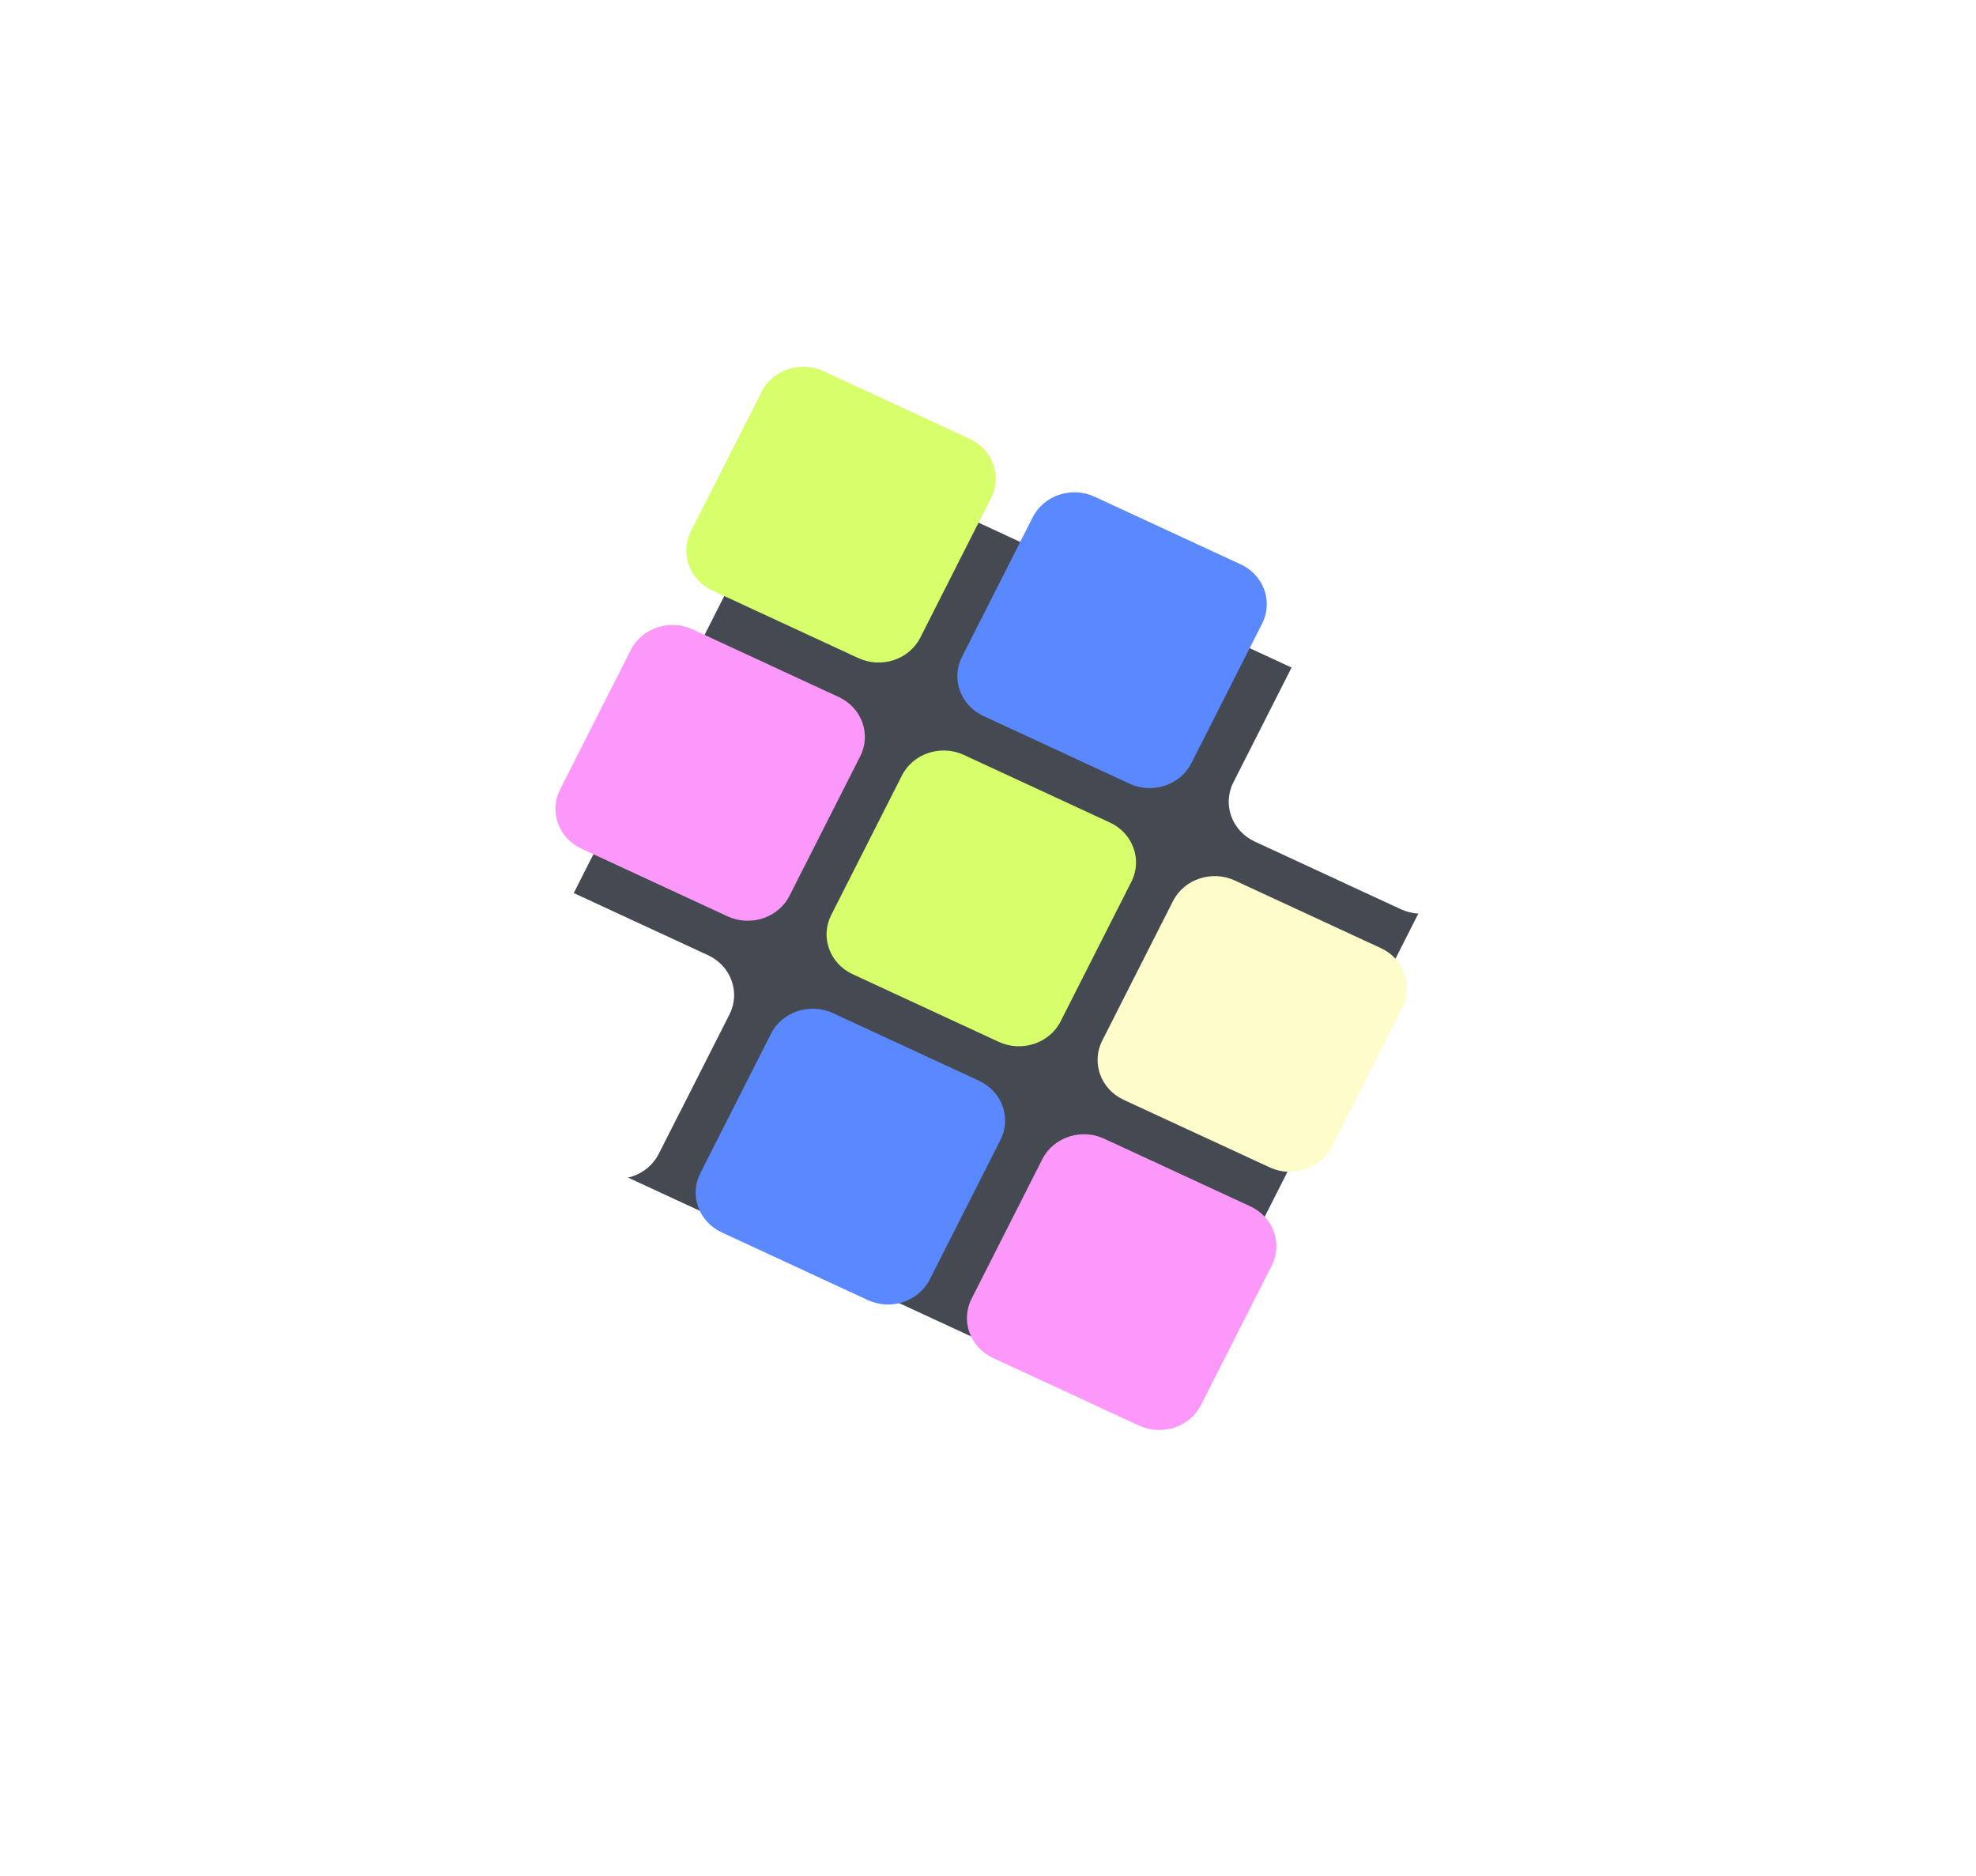
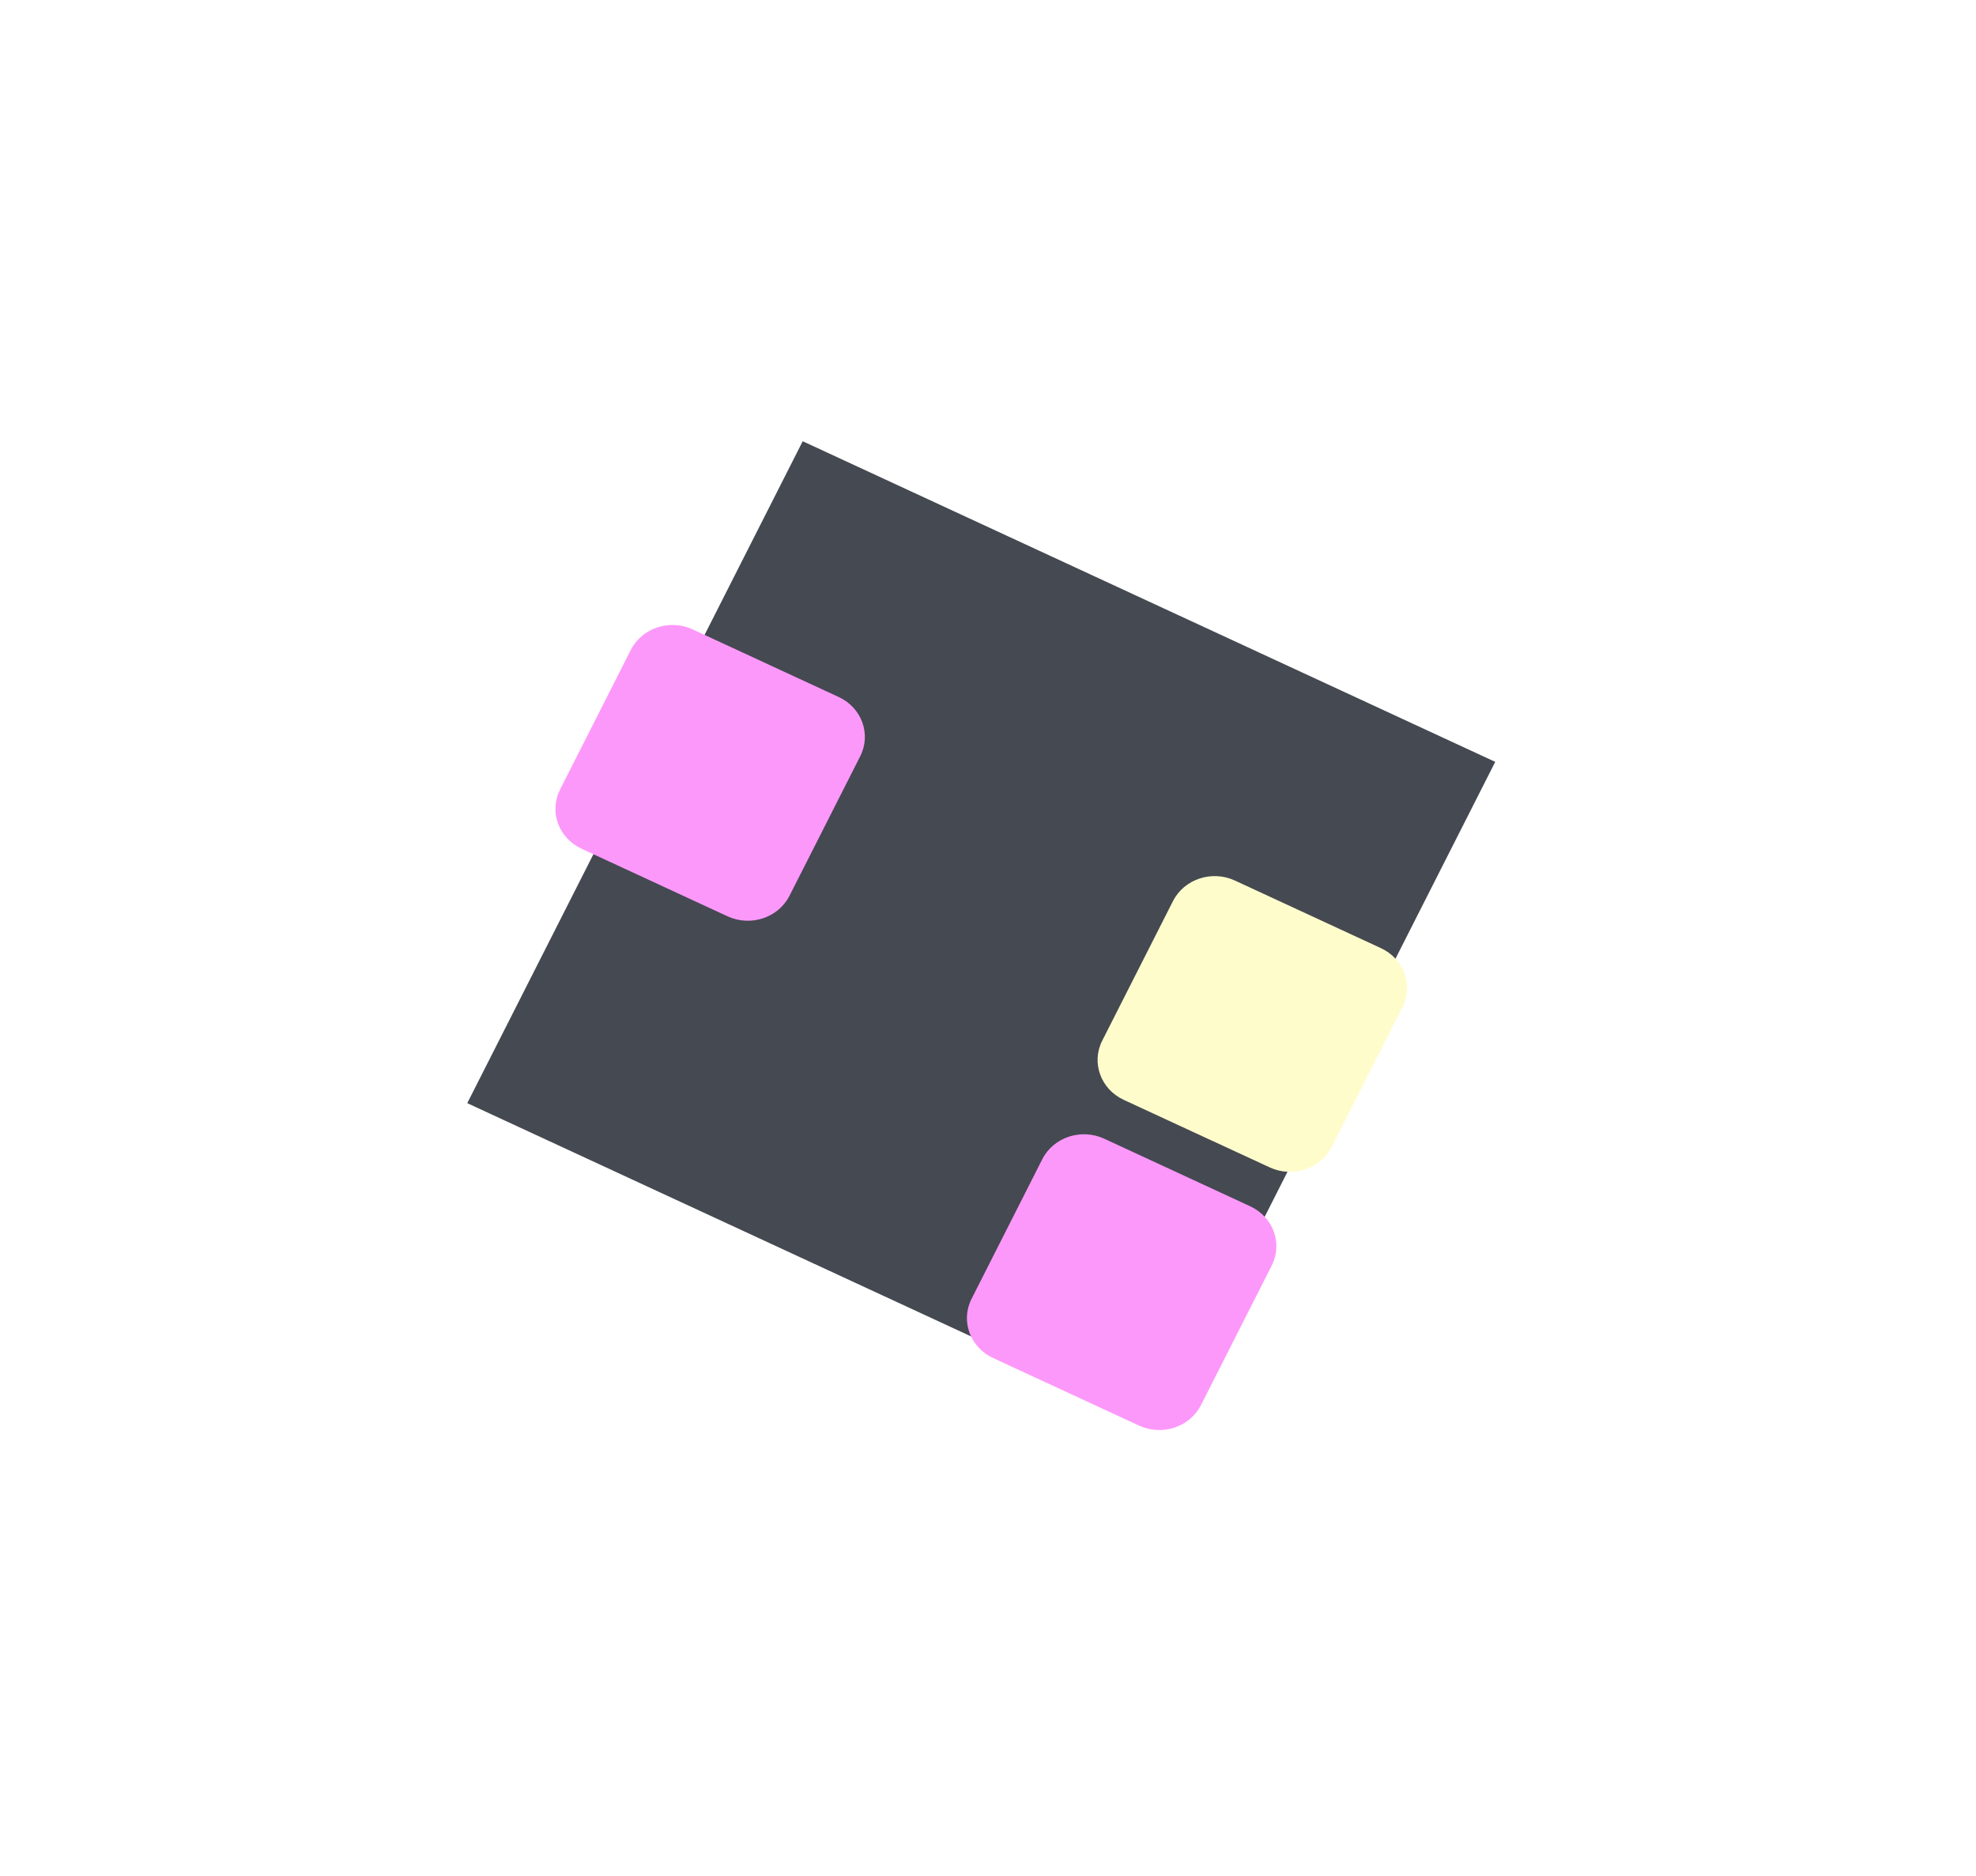
<svg xmlns="http://www.w3.org/2000/svg" width="79" height="75" viewBox="0 0 79 75" fill="none">
  <path d="M59.779 30.453L32.092 17.637L18.681 44.095L46.368 56.911L59.779 30.453Z" fill="#454951" />
  <g filter="url(#filter0_i_109_10657)">
    <path fill-rule="evenodd" clip-rule="evenodd" d="M44.146 46.879L49.984 49.581C50.905 50.007 51.29 51.066 50.844 51.947L48.016 57.525C47.57 58.405 46.461 58.773 45.54 58.347L39.703 55.645C38.781 55.218 38.396 54.159 38.843 53.279L41.67 47.7C42.116 46.82 43.225 46.452 44.146 46.879ZM32.103 36.106L34.392 31.59C34.838 30.71 34.453 29.65 33.532 29.224L27.694 26.522C26.773 26.096 25.665 26.463 25.218 27.344L22.391 32.922C21.945 33.803 22.33 34.862 23.251 35.288L27.977 37.476C27.995 37.484 28.014 37.492 28.032 37.501L29.088 37.99C30.009 38.416 31.118 38.048 31.564 37.168L32.078 36.153C32.087 36.138 32.095 36.122 32.103 36.106Z" fill="#FD98FB" />
  </g>
  <g filter="url(#filter1_i_109_10657)">
    <path fill-rule="evenodd" clip-rule="evenodd" d="M48.519 46.987L50.767 48.027C51.688 48.453 52.796 48.086 53.242 47.205L54.434 44.854C54.445 44.832 54.456 44.809 54.467 44.787L56.069 41.628C56.515 40.748 56.13 39.688 55.209 39.262L49.371 36.56C48.45 36.133 47.341 36.501 46.895 37.382L44.067 42.96C43.621 43.84 44.006 44.9 44.927 45.326L48.408 46.937C48.445 46.954 48.482 46.971 48.519 46.987Z" fill="#FFFCCB" />
  </g>
  <g filter="url(#filter2_i_109_10657)">
-     <path fill-rule="evenodd" clip-rule="evenodd" d="M38.535 31.539L44.373 34.241C45.294 34.667 45.679 35.727 45.233 36.607L42.405 42.185C41.959 43.066 40.85 43.434 39.929 43.007L34.092 40.305C33.17 39.879 32.785 38.82 33.231 37.939L36.059 32.361C36.505 31.48 37.614 31.113 38.535 31.539ZM36.795 26.847L39.622 21.268C40.069 20.388 39.683 19.329 38.762 18.903L32.925 16.201C32.004 15.774 30.895 16.142 30.449 17.022L27.621 22.601C27.175 23.481 27.56 24.54 28.481 24.967L34.319 27.669C35.24 28.095 36.349 27.727 36.795 26.847Z" fill="#D6FF6B" />
-   </g>
+     </g>
  <g filter="url(#filter3_i_109_10657)">
-     <path fill-rule="evenodd" clip-rule="evenodd" d="M32.144 52.147C32.174 52.161 32.204 52.176 32.234 52.19L34.694 53.328C35.616 53.755 36.724 53.387 37.17 52.507L37.631 51.597C37.639 51.583 37.647 51.568 37.654 51.553L39.999 46.927C40.445 46.047 40.06 44.987 39.139 44.561L33.301 41.859C32.38 41.433 31.272 41.801 30.825 42.681L27.998 48.259C27.552 49.14 27.937 50.199 28.858 50.625L32.144 52.147ZM42.606 31.506L39.32 29.985C38.399 29.558 38.014 28.499 38.46 27.619L41.288 22.04C41.734 21.16 42.842 20.792 43.763 21.218L49.601 23.921C50.522 24.347 50.907 25.406 50.461 26.286L47.633 31.865C47.528 32.072 47.386 32.251 47.219 32.398C46.675 32.875 45.861 33.014 45.157 32.688L42.697 31.549C42.666 31.535 42.636 31.521 42.606 31.506Z" fill="#5988FF" />
-   </g>
+     </g>
  <g filter="url(#filter4_i_109_10657)">
-     <path fill-rule="evenodd" clip-rule="evenodd" d="M21.329 47.138C21.352 47.149 21.375 47.16 21.398 47.171L23.858 48.309C24.779 48.736 25.888 48.368 26.334 47.488L27.156 45.867C27.182 45.821 27.207 45.773 27.231 45.726L29.165 41.91C29.611 41.03 29.226 39.97 28.305 39.544L22.468 36.842C21.546 36.416 20.438 36.783 19.992 37.664L17.164 43.242C16.718 44.123 17.103 45.182 18.024 45.608L21.329 47.138ZM53.477 36.535L50.169 35.004C49.248 34.578 48.863 33.518 49.309 32.638L52.137 27.06C52.583 26.179 53.691 25.811 54.612 26.238L60.45 28.94C61.371 29.366 61.756 30.425 61.31 31.306L59.187 35.495C59.163 35.541 59.139 35.587 59.114 35.631L58.479 36.883C58.033 37.764 56.924 38.132 56.003 37.705L53.543 36.567C53.521 36.556 53.499 36.546 53.477 36.535Z" fill="white" />
-   </g>
+     </g>
  <defs>
    <filter id="filter0_i_109_10657" x="22.205" y="24.982" width="28.824" height="33.543" filterUnits="userSpaceOnUse" color-interpolation-filters="sRGB">
      <feFlood flood-opacity="0" result="BackgroundImageFix" />
      <feBlend mode="normal" in="SourceGraphic" in2="BackgroundImageFix" result="shape" />
      <feColorMatrix in="SourceAlpha" type="matrix" values="0 0 0 0 0 0 0 0 0 0 0 0 0 0 0 0 0 0 127 0" result="hardAlpha" />
      <feOffset dy="-1.363" />
      <feGaussianBlur stdDeviation="1.278" />
      <feComposite in2="hardAlpha" operator="arithmetic" k2="-1" k3="1" />
      <feColorMatrix type="matrix" values="0 0 0 0 0 0 0 0 0 0 0 0 0 0 0 0 0 0 0.2 0" />
      <feBlend mode="normal" in2="shape" result="effect1_innerShadow_109_10657" />
    </filter>
    <filter id="filter1_i_109_10657" x="43.882" y="35.019" width="12.372" height="13.185" filterUnits="userSpaceOnUse" color-interpolation-filters="sRGB">
      <feFlood flood-opacity="0" result="BackgroundImageFix" />
      <feBlend mode="normal" in="SourceGraphic" in2="BackgroundImageFix" result="shape" />
      <feColorMatrix in="SourceAlpha" type="matrix" values="0 0 0 0 0 0 0 0 0 0 0 0 0 0 0 0 0 0 127 0" result="hardAlpha" />
      <feOffset dy="-1.363" />
      <feGaussianBlur stdDeviation="0.852" />
      <feComposite in2="hardAlpha" operator="arithmetic" k2="-1" k3="1" />
      <feColorMatrix type="matrix" values="0 0 0 0 0 0 0 0 0 0 0 0 0 0 0 0 0 0 0.16 0" />
      <feBlend mode="normal" in2="shape" result="effect1_innerShadow_109_10657" />
    </filter>
    <filter id="filter2_i_109_10657" x="27.436" y="14.66" width="17.982" height="28.525" filterUnits="userSpaceOnUse" color-interpolation-filters="sRGB">
      <feFlood flood-opacity="0" result="BackgroundImageFix" />
      <feBlend mode="normal" in="SourceGraphic" in2="BackgroundImageFix" result="shape" />
      <feColorMatrix in="SourceAlpha" type="matrix" values="0 0 0 0 0 0 0 0 0 0 0 0 0 0 0 0 0 0 127 0" result="hardAlpha" />
      <feOffset dy="-1.363" />
      <feGaussianBlur stdDeviation="1.278" />
      <feComposite in2="hardAlpha" operator="arithmetic" k2="-1" k3="1" />
      <feColorMatrix type="matrix" values="0 0 0 0 0 0 0 0 0 0 0 0 0 0 0 0 0 0 0.15 0" />
      <feBlend mode="normal" in2="shape" result="effect1_innerShadow_109_10657" />
    </filter>
    <filter id="filter3_i_109_10657" x="27.812" y="19.678" width="22.834" height="33.828" filterUnits="userSpaceOnUse" color-interpolation-filters="sRGB">
      <feFlood flood-opacity="0" result="BackgroundImageFix" />
      <feBlend mode="normal" in="SourceGraphic" in2="BackgroundImageFix" result="shape" />
      <feColorMatrix in="SourceAlpha" type="matrix" values="0 0 0 0 0 0 0 0 0 0 0 0 0 0 0 0 0 0 127 0" result="hardAlpha" />
      <feOffset dy="-1.363" />
      <feGaussianBlur stdDeviation="1.363" />
      <feComposite in2="hardAlpha" operator="arithmetic" k2="-1" k3="1" />
      <feColorMatrix type="matrix" values="0 0 0 0 0 0 0 0 0 0 0 0 0 0 0 0 0 0 0.2 0" />
      <feBlend mode="normal" in2="shape" result="effect1_innerShadow_109_10657" />
    </filter>
    <filter id="filter4_i_109_10657" x="16.979" y="24.697" width="44.518" height="23.79" filterUnits="userSpaceOnUse" color-interpolation-filters="sRGB">
      <feFlood flood-opacity="0" result="BackgroundImageFix" />
      <feBlend mode="normal" in="SourceGraphic" in2="BackgroundImageFix" result="shape" />
      <feColorMatrix in="SourceAlpha" type="matrix" values="0 0 0 0 0 0 0 0 0 0 0 0 0 0 0 0 0 0 127 0" result="hardAlpha" />
      <feOffset dy="-1.363" />
      <feGaussianBlur stdDeviation="1.278" />
      <feComposite in2="hardAlpha" operator="arithmetic" k2="-1" k3="1" />
      <feColorMatrix type="matrix" values="0 0 0 0 0 0 0 0 0 0 0 0 0 0 0 0 0 0 0.15 0" />
      <feBlend mode="normal" in2="shape" result="effect1_innerShadow_109_10657" />
    </filter>
  </defs>
</svg>